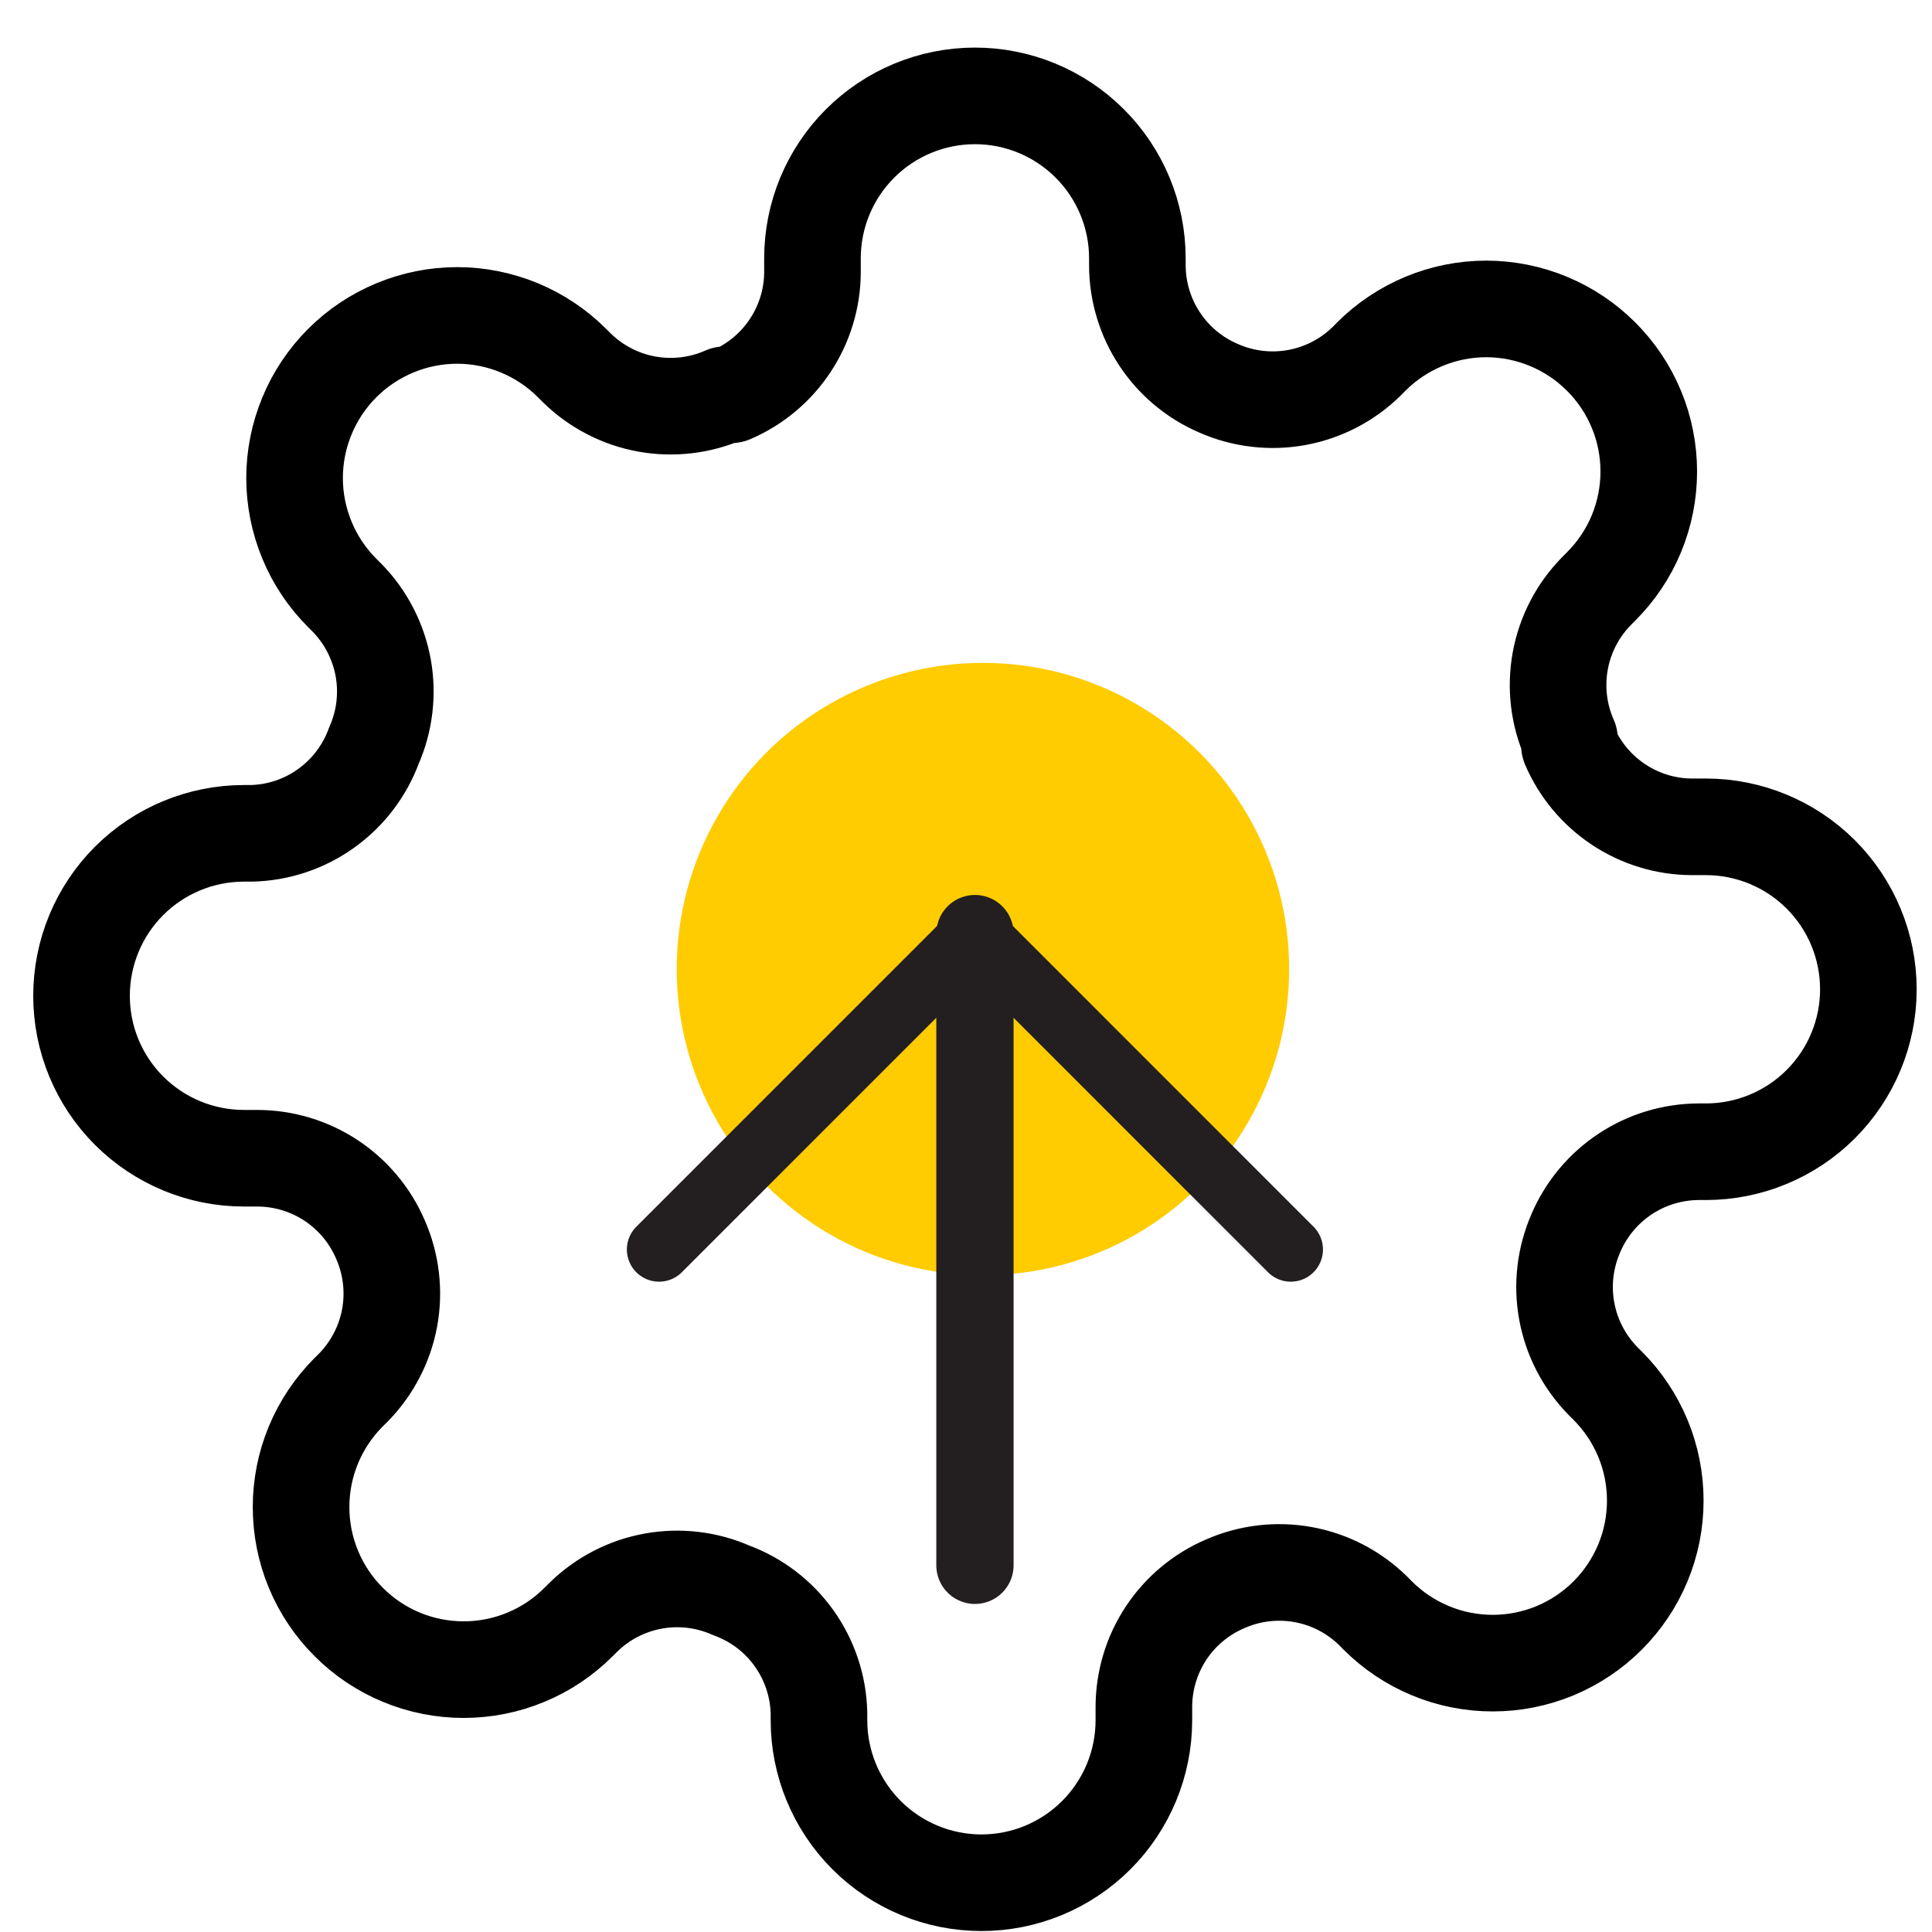
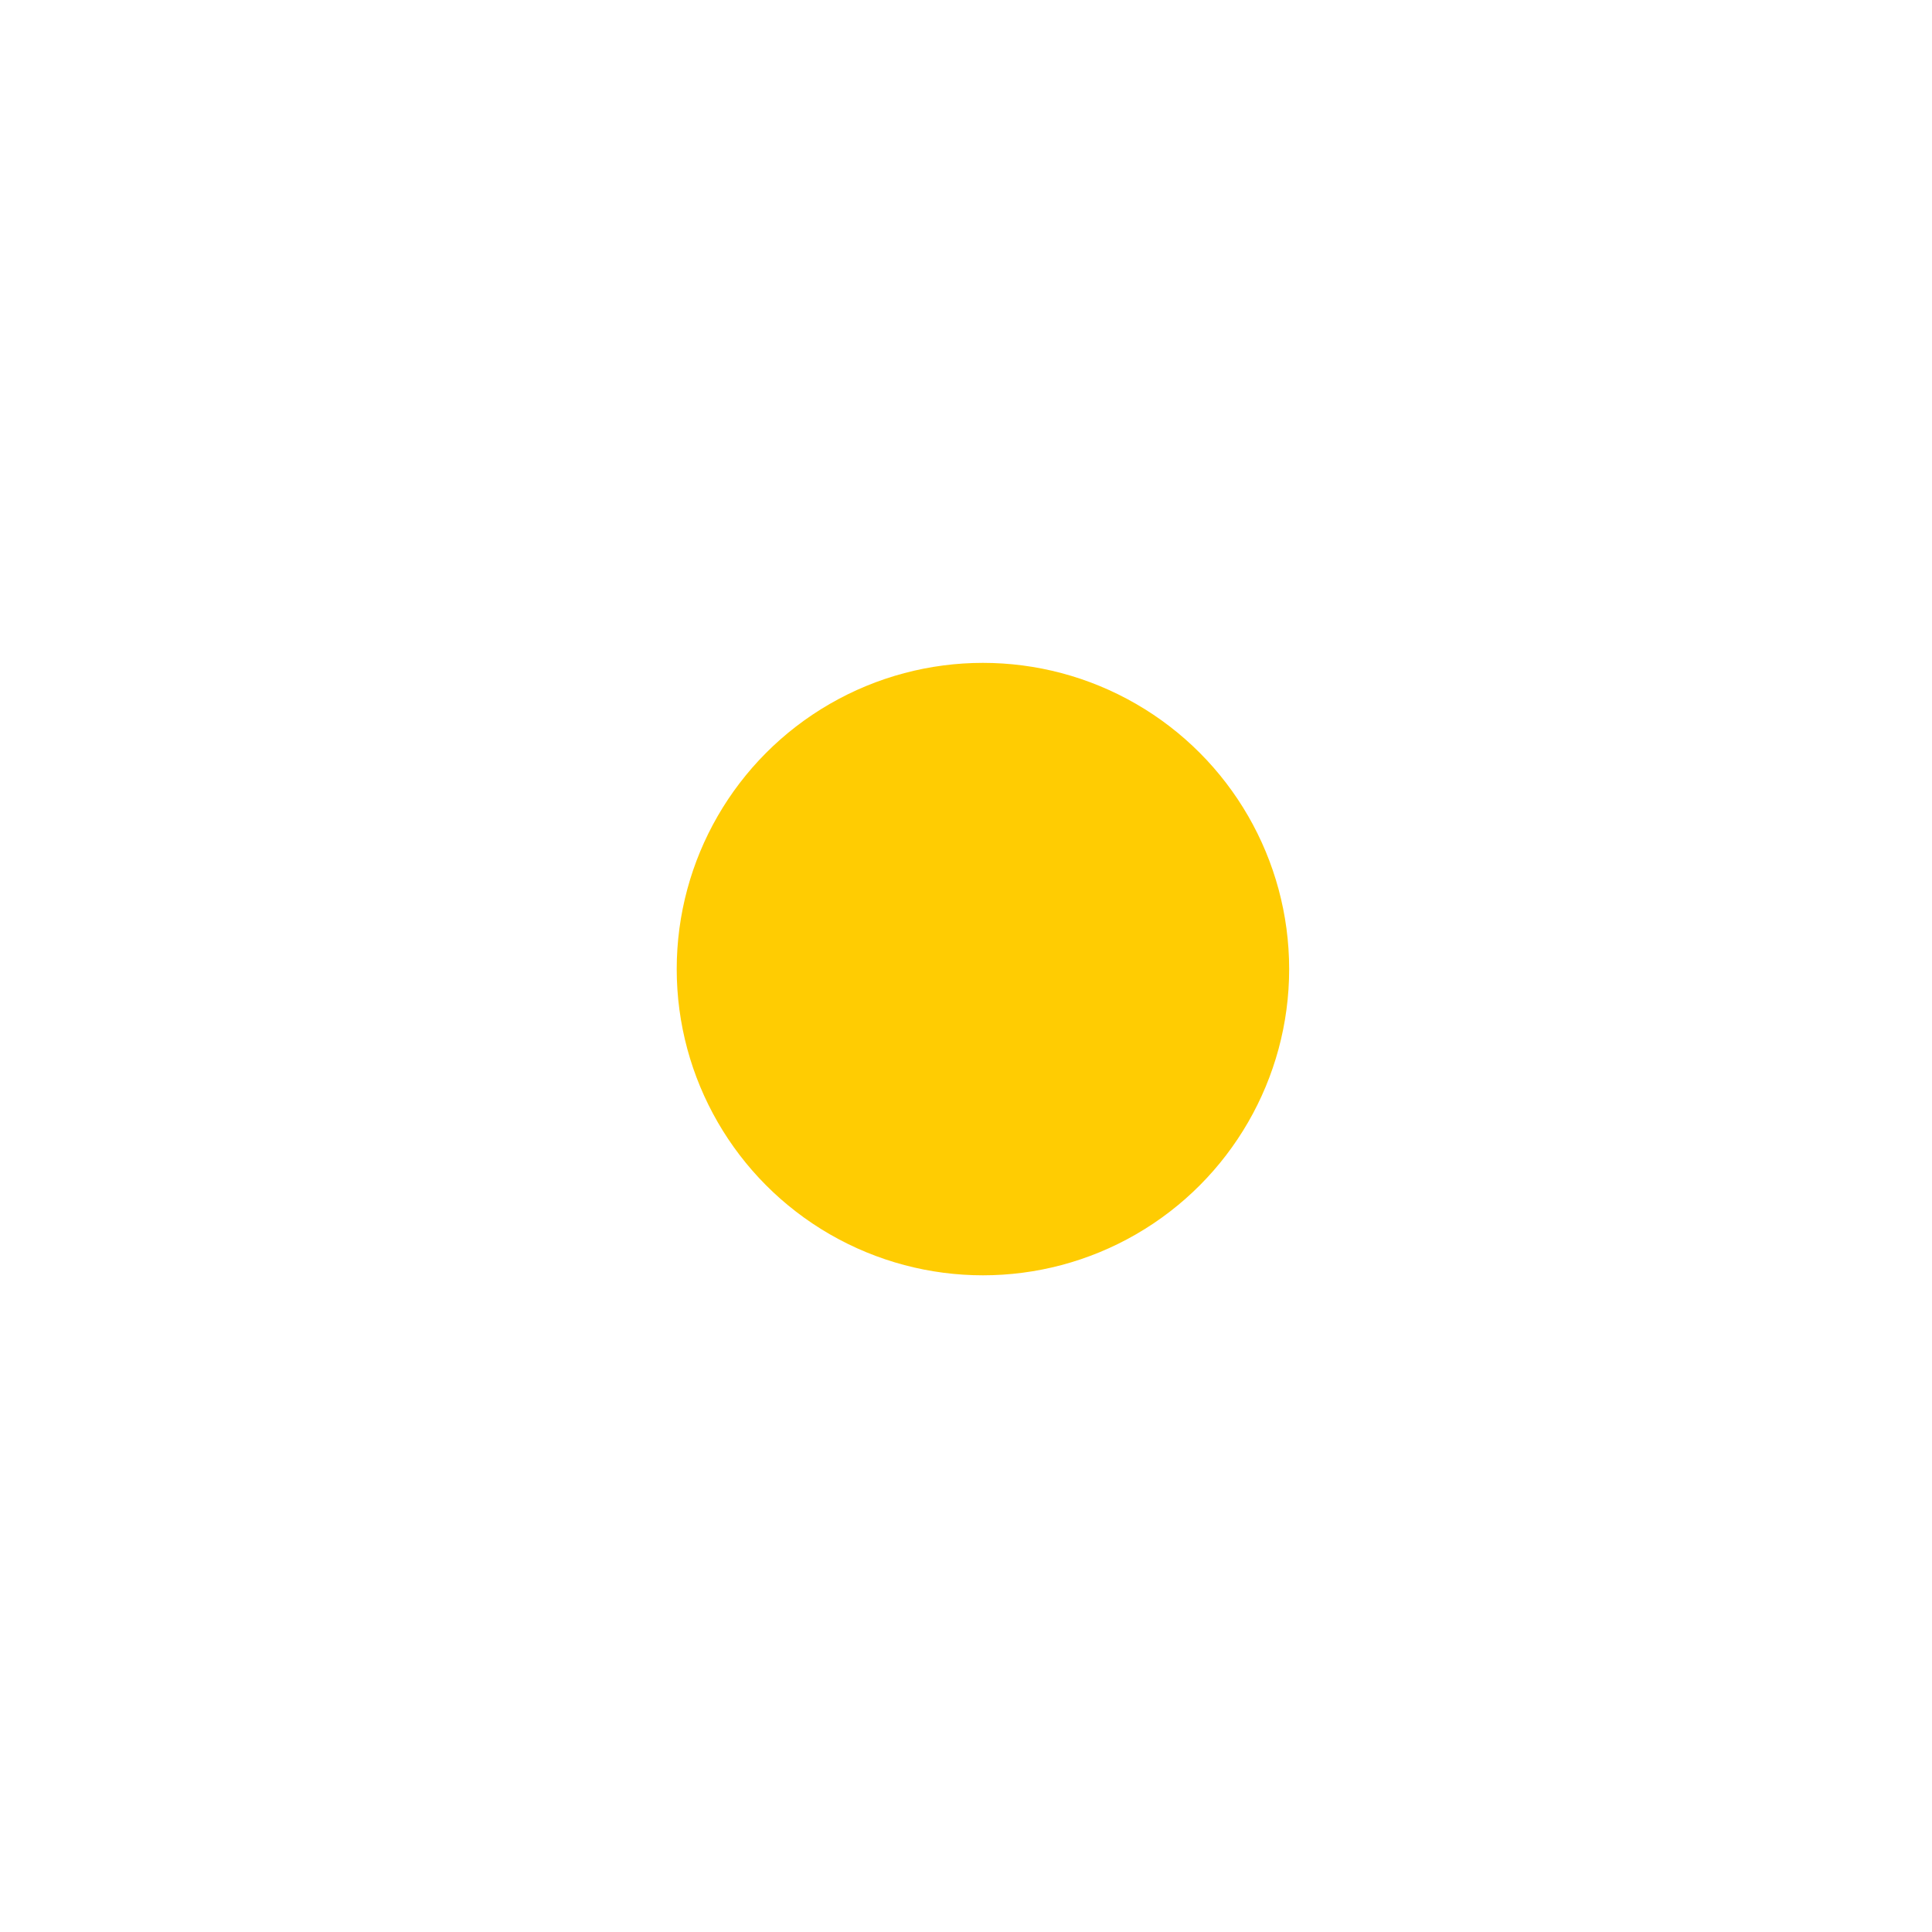
<svg xmlns="http://www.w3.org/2000/svg" width="30" height="30" viewBox="0 0 30 30" fill="none">
-   <path d="M24.471 19.145C24.304 19.526 24.253 19.948 24.328 20.357C24.402 20.766 24.597 21.143 24.888 21.441L24.963 21.516C25.198 21.751 25.384 22.029 25.511 22.335C25.638 22.641 25.703 22.97 25.703 23.301C25.703 23.633 25.638 23.961 25.511 24.267C25.384 24.573 25.198 24.851 24.963 25.086C24.729 25.32 24.451 25.506 24.145 25.633C23.838 25.76 23.51 25.825 23.179 25.825C22.847 25.825 22.519 25.76 22.213 25.633C21.907 25.506 21.628 25.32 21.394 25.086L21.319 25.01C21.021 24.719 20.644 24.524 20.235 24.45C19.826 24.376 19.404 24.426 19.023 24.594C18.65 24.754 18.332 25.019 18.108 25.357C17.884 25.696 17.764 26.092 17.762 26.498V26.712C17.762 27.381 17.496 28.023 17.023 28.496C16.55 28.969 15.909 29.235 15.24 29.235C14.571 29.235 13.929 28.969 13.456 28.496C12.983 28.023 12.717 27.381 12.717 26.712V26.599C12.707 26.181 12.572 25.777 12.329 25.437C12.086 25.097 11.747 24.839 11.355 24.695C10.975 24.527 10.553 24.477 10.144 24.551C9.735 24.625 9.357 24.82 9.06 25.111L8.984 25.186C8.75 25.421 8.472 25.607 8.165 25.734C7.859 25.861 7.531 25.926 7.2 25.926C6.868 25.926 6.54 25.861 6.234 25.734C5.927 25.607 5.649 25.421 5.415 25.186C5.18 24.952 4.994 24.674 4.867 24.368C4.74 24.062 4.675 23.733 4.675 23.402C4.675 23.07 4.74 22.742 4.867 22.436C4.994 22.13 5.18 21.852 5.415 21.617L5.491 21.542C5.781 21.244 5.976 20.867 6.051 20.458C6.125 20.049 6.075 19.627 5.907 19.246C5.747 18.873 5.481 18.555 5.143 18.331C4.805 18.107 4.408 17.987 4.002 17.985H3.788C3.119 17.985 2.477 17.719 2.004 17.246C1.531 16.773 1.266 16.132 1.266 15.463C1.266 14.794 1.531 14.152 2.004 13.679C2.477 13.206 3.119 12.94 3.788 12.94H3.901C4.319 12.931 4.724 12.796 5.063 12.553C5.403 12.31 5.662 11.97 5.806 11.578C5.974 11.198 6.024 10.776 5.95 10.367C5.875 9.958 5.68 9.58 5.39 9.283L5.314 9.207C5.08 8.973 4.893 8.695 4.767 8.389C4.64 8.082 4.574 7.754 4.574 7.423C4.574 7.091 4.64 6.763 4.767 6.457C4.893 6.151 5.08 5.872 5.314 5.638C5.548 5.404 5.826 5.218 6.133 5.091C6.439 4.964 6.767 4.898 7.099 4.898C7.43 4.898 7.758 4.964 8.065 5.091C8.371 5.218 8.649 5.404 8.883 5.638L8.959 5.714C9.256 6.004 9.634 6.2 10.043 6.274C10.452 6.348 10.874 6.298 11.254 6.13H11.355C11.728 5.97 12.046 5.705 12.27 5.366C12.494 5.028 12.615 4.631 12.616 4.226V4.011C12.616 3.342 12.882 2.701 13.355 2.228C13.828 1.755 14.47 1.489 15.139 1.489C15.808 1.489 16.449 1.755 16.922 2.228C17.395 2.701 17.661 3.342 17.661 4.011V4.125C17.663 4.53 17.783 4.927 18.007 5.265C18.231 5.604 18.549 5.869 18.922 6.029C19.303 6.197 19.725 6.247 20.134 6.173C20.543 6.099 20.92 5.904 21.218 5.613L21.293 5.537C21.527 5.303 21.806 5.117 22.112 4.99C22.418 4.863 22.746 4.797 23.078 4.797C23.409 4.797 23.738 4.863 24.044 4.99C24.35 5.117 24.628 5.303 24.862 5.537C25.097 5.771 25.283 6.05 25.41 6.356C25.537 6.662 25.602 6.99 25.602 7.322C25.602 7.653 25.537 7.981 25.41 8.288C25.283 8.594 25.097 8.872 24.862 9.106L24.787 9.182C24.496 9.479 24.301 9.857 24.227 10.266C24.153 10.675 24.203 11.097 24.371 11.477V11.578C24.53 11.951 24.796 12.269 25.134 12.493C25.473 12.718 25.869 12.838 26.275 12.839H26.489C27.158 12.839 27.8 13.105 28.273 13.578C28.746 14.051 29.012 14.693 29.012 15.362C29.012 16.031 28.746 16.672 28.273 17.145C27.8 17.618 27.158 17.884 26.489 17.884H26.376C25.97 17.886 25.573 18.006 25.235 18.23C24.897 18.454 24.631 18.772 24.471 19.145Z" stroke="black" stroke-width="1.5" stroke-linecap="round" stroke-linejoin="round" />
  <circle cx="15.263" cy="15.048" r="4.755" fill="#FFCC02" />
-   <path d="M15.139 24.306V14.497" stroke="#231F20" stroke-width="1.2" stroke-linecap="round" stroke-linejoin="round" />
-   <path d="M10.234 19.402L15.139 14.497L20.043 19.402" stroke="#231F20" stroke-linecap="round" stroke-linejoin="round" />
</svg>